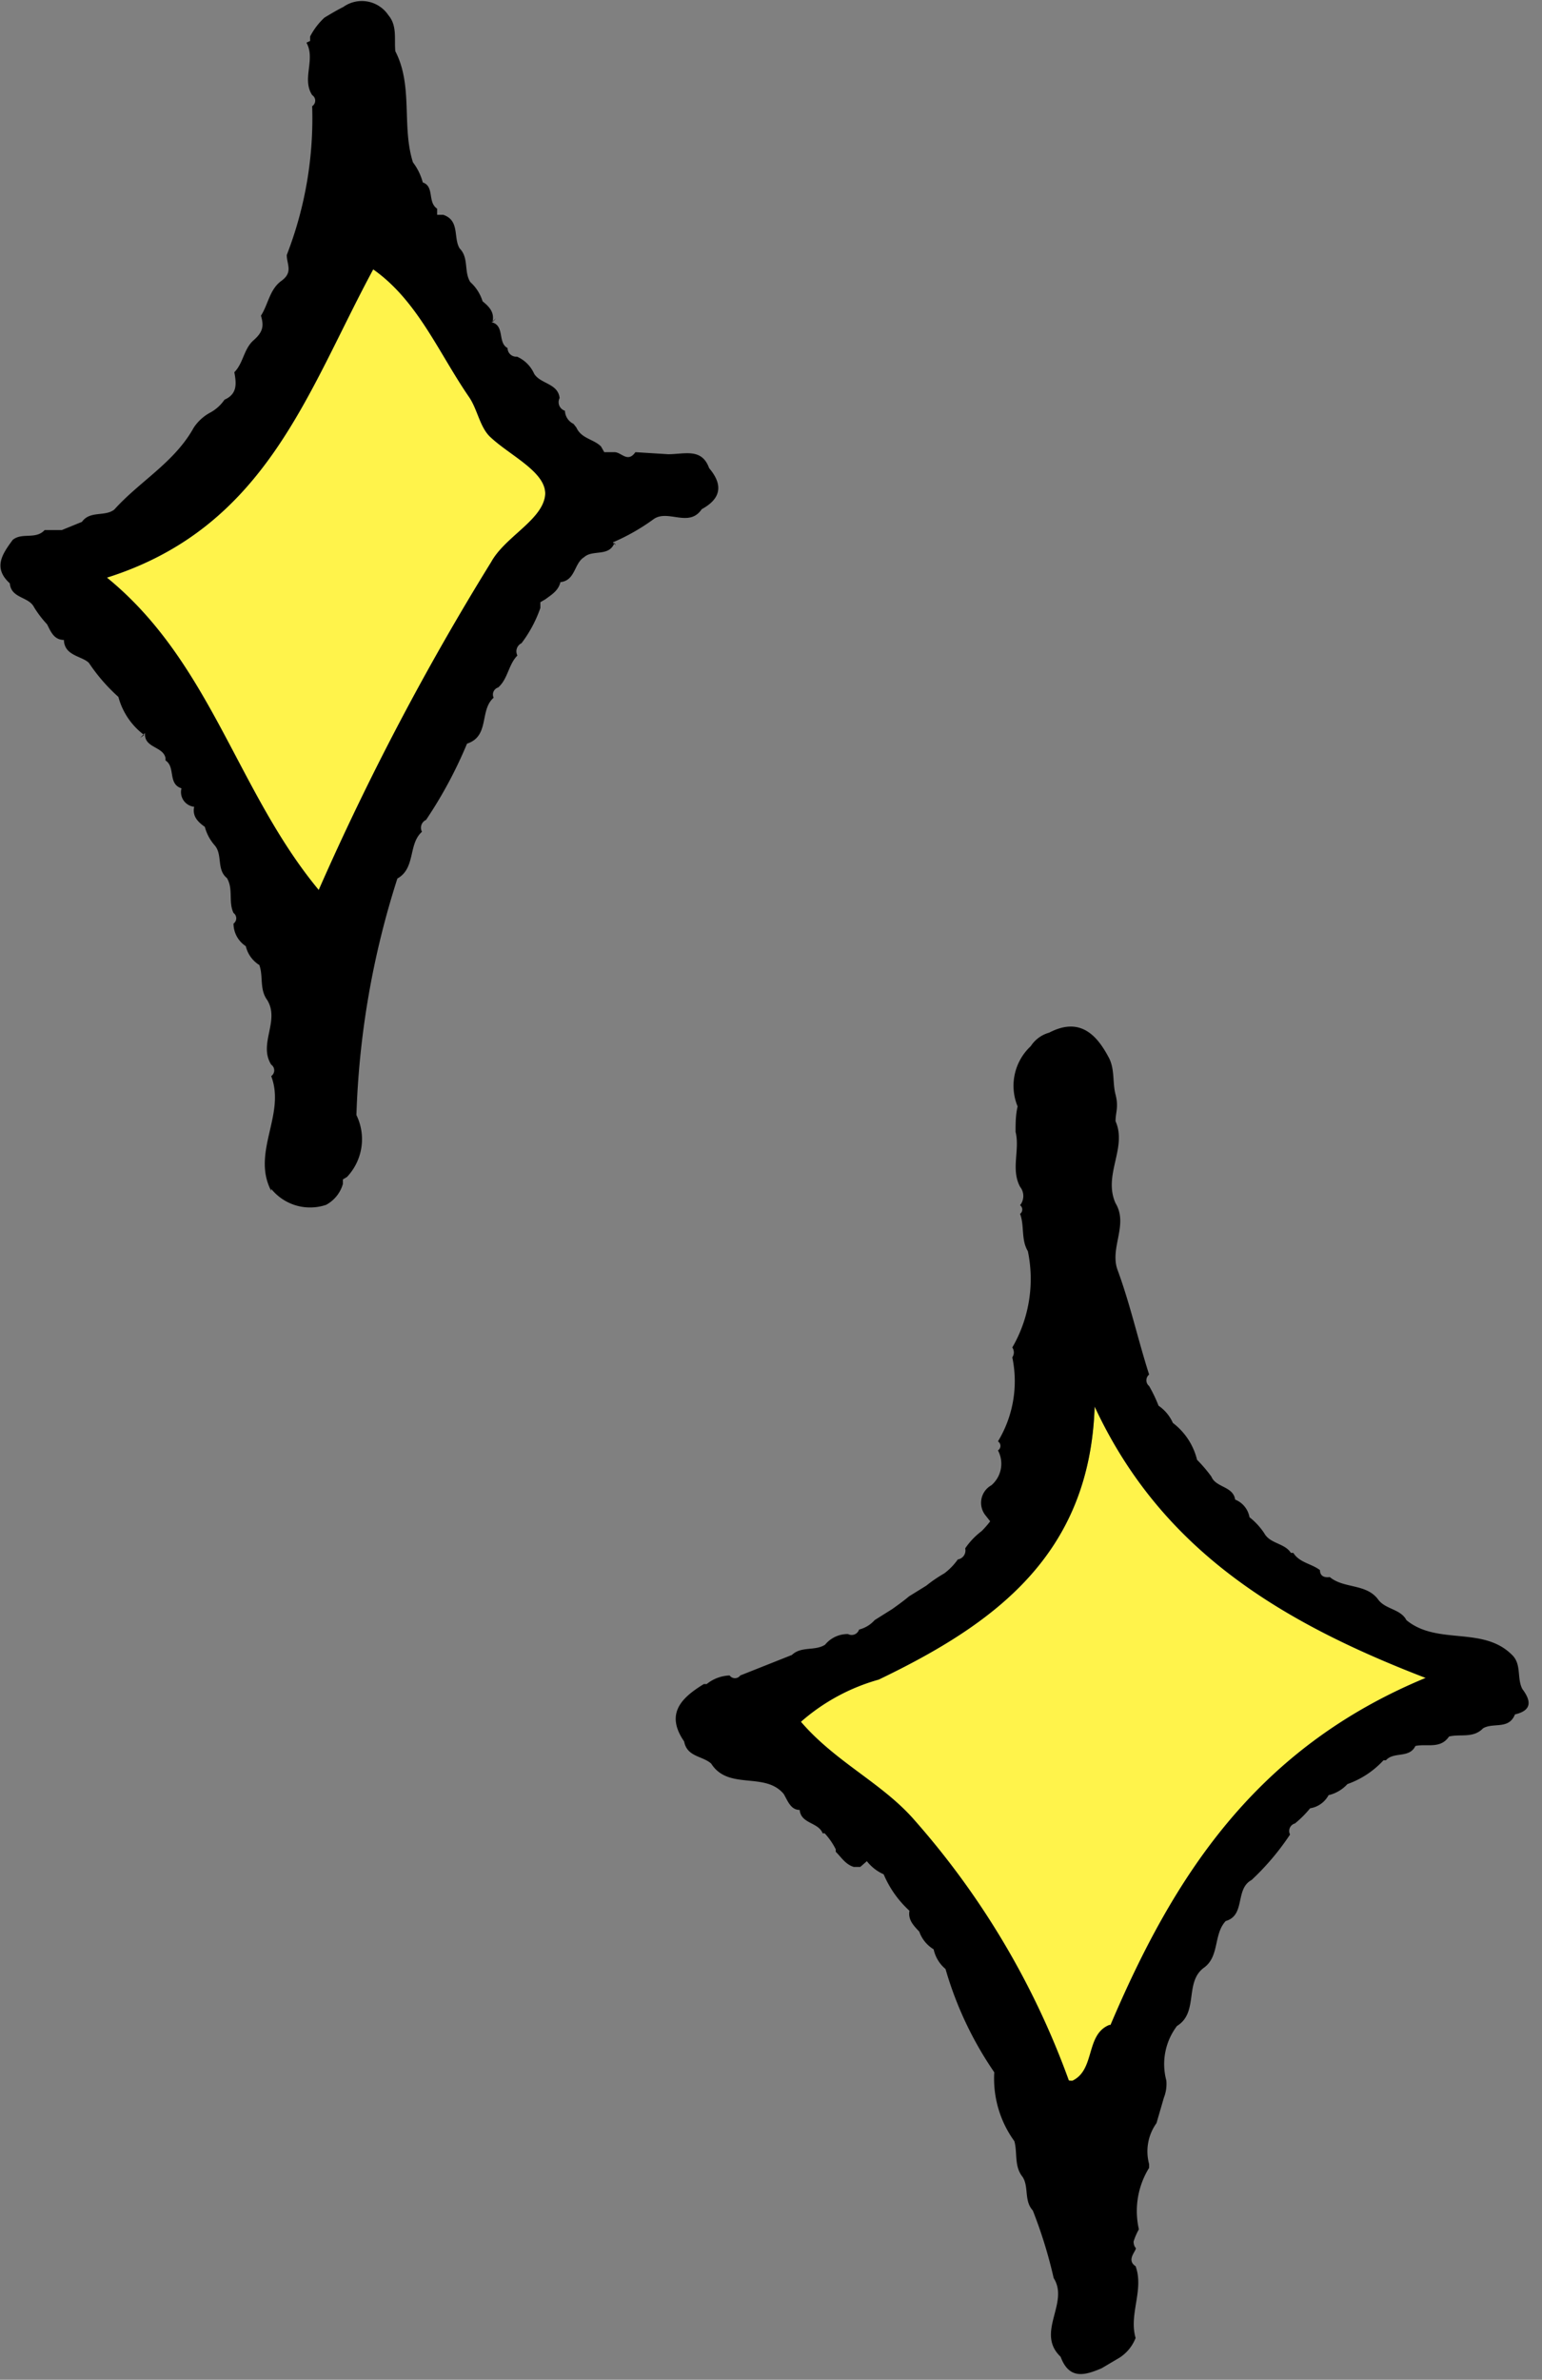
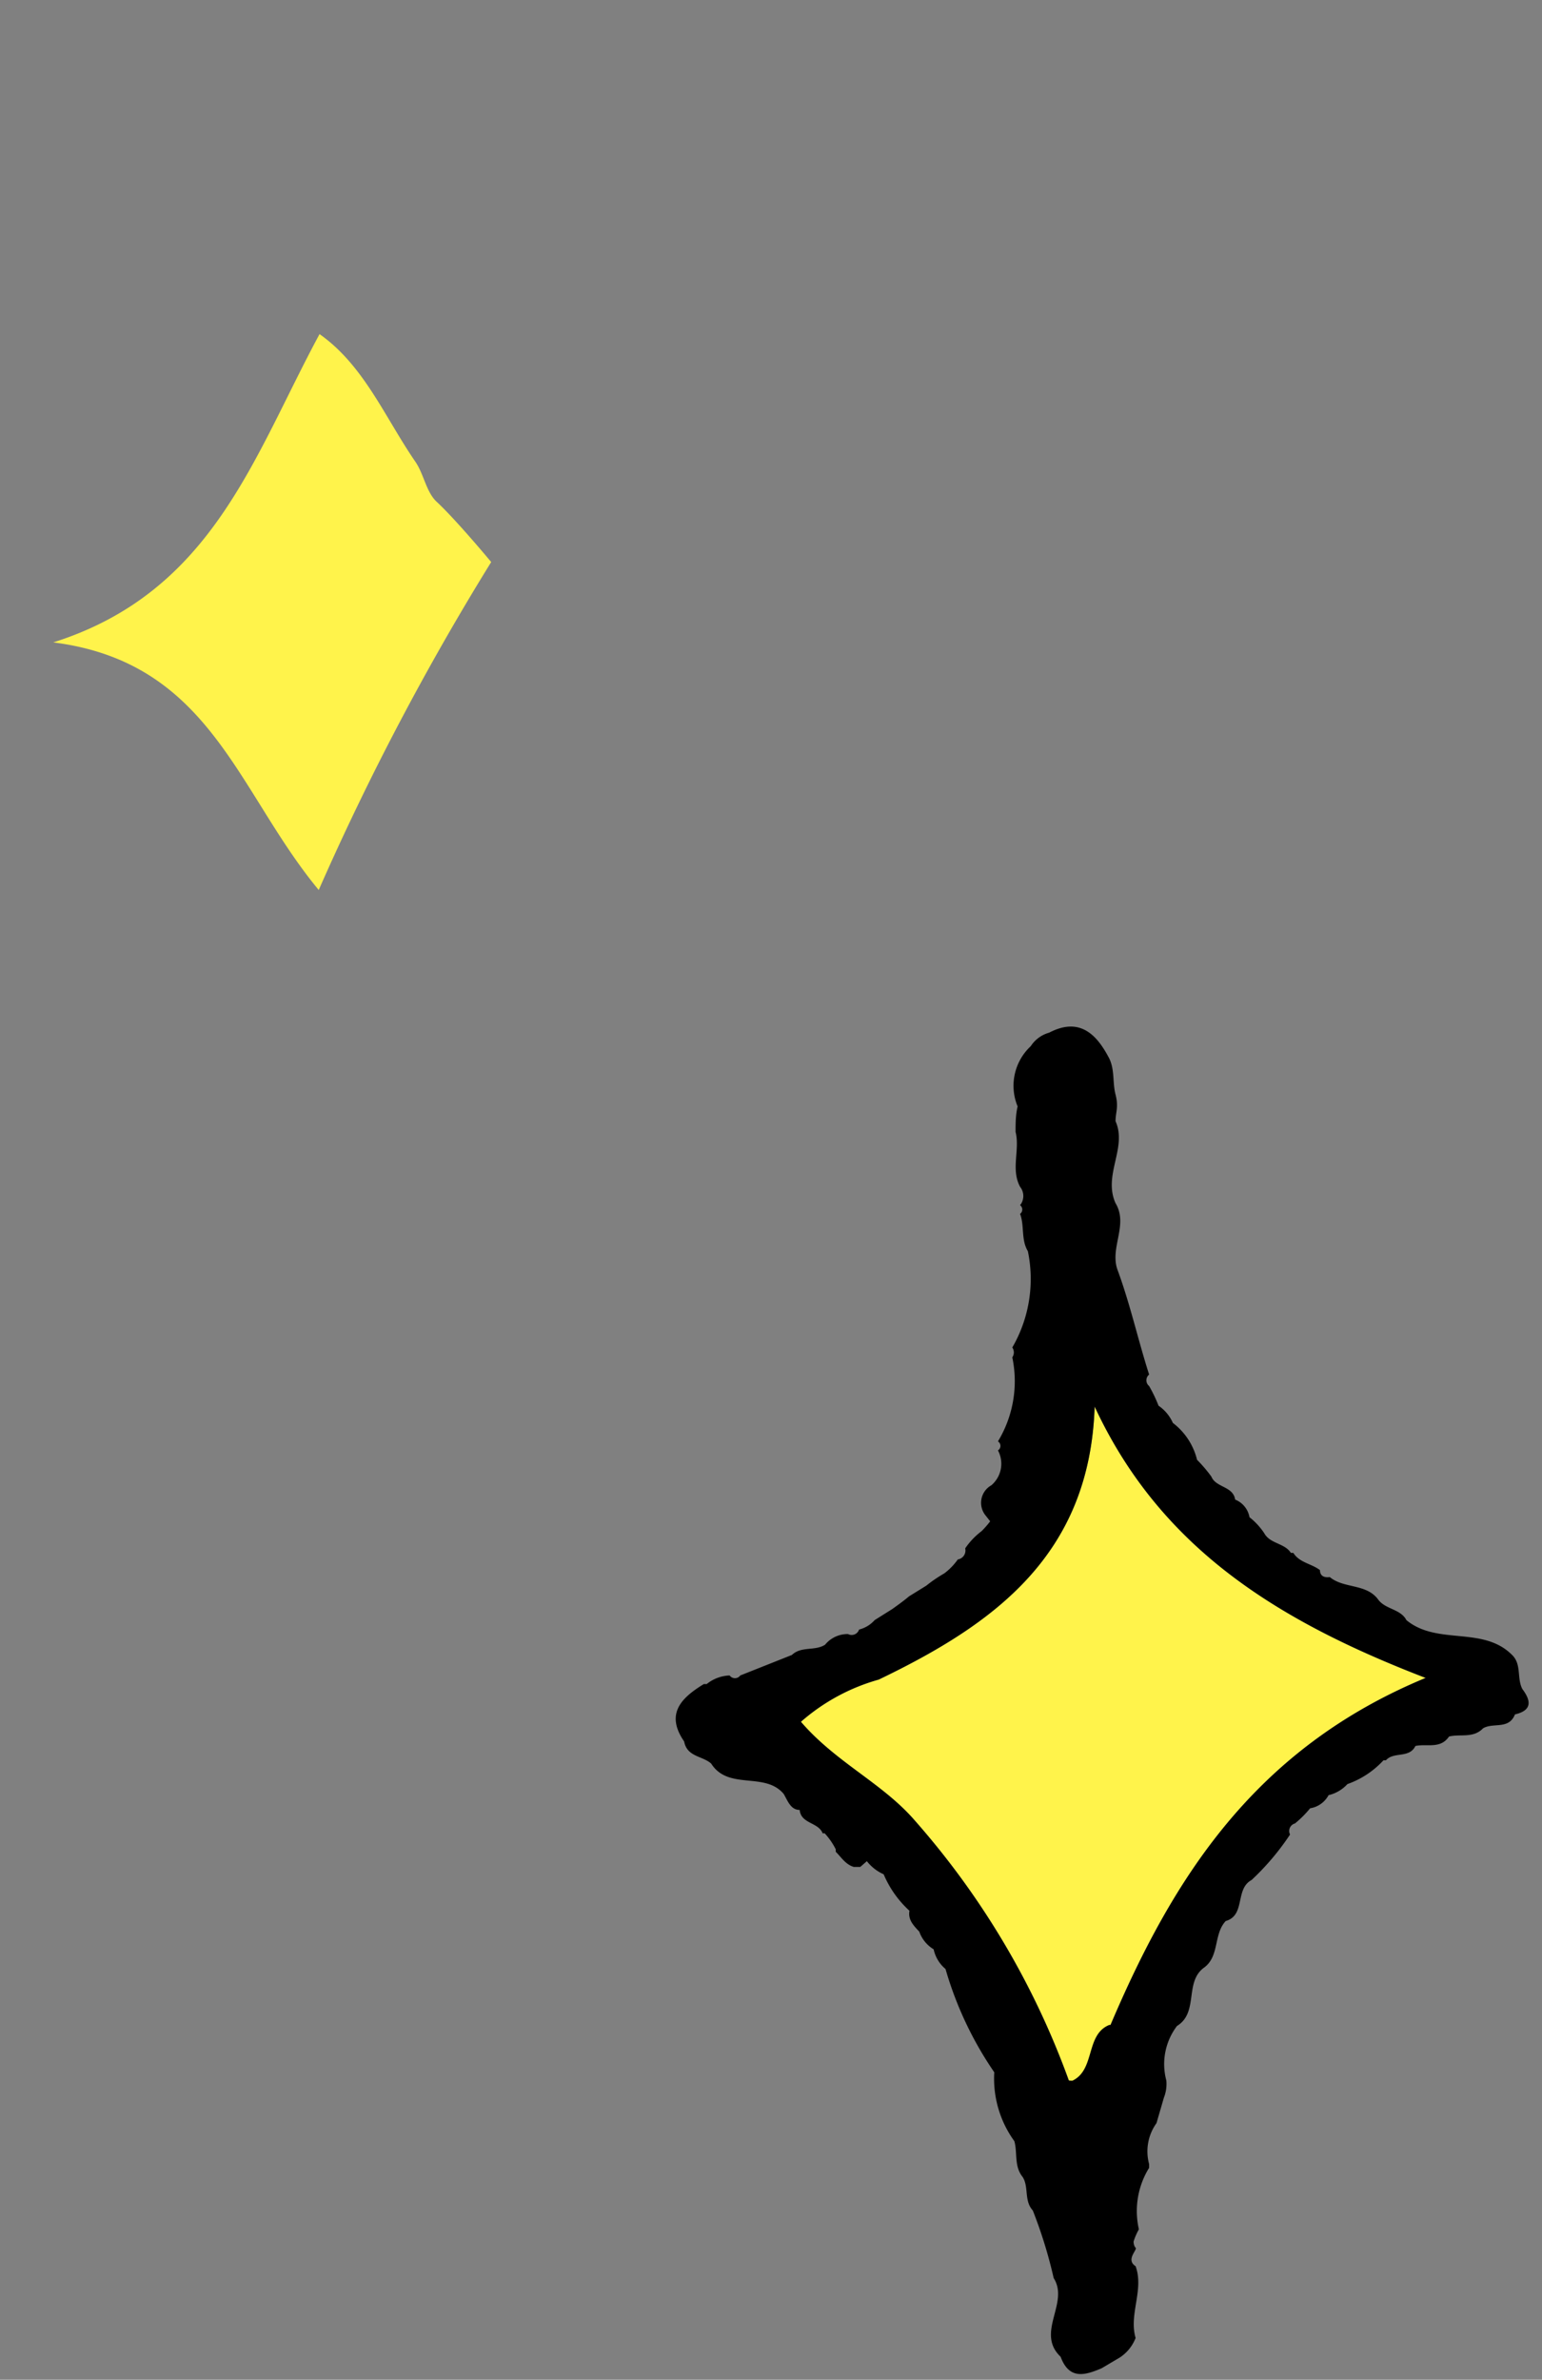
<svg xmlns="http://www.w3.org/2000/svg" viewBox="0 0 37.64 58.05">
  <rect x="0" y="0" width="37.64" height="58.05" fill="#808080" stroke="none" />
  <defs>
    <style>.cls-1{fill:#fff34b;}</style>
  </defs>
  <g id="レイヤー_2" data-name="レイヤー 2">
    <g id="背景">
      <path class="cls-1" d="M27.11,49.39c1.52-3.57,3.51-6.73,7.69-8.46-3.64-1.4-6.48-3.18-8.08-6.62-.12,3.63-2.46,5.31-5.27,6.66A4.86,4.86,0,0,0,19.55,42c.86,1,2,1.5,2.79,2.42a19.73,19.73,0,0,1,3.75,6.33C27.19,50.87,26.53,49.68,27.11,49.39Z" />
      <path d="M28.41,51.17l-.18.62a1.18,1.18,0,0,0-.18,1v.09a2,2,0,0,0-.25,1.5,1.6,1.6,0,0,0-.13.3s0,.1.05.15-.25.29,0,.45v0c.21.58-.17,1.17,0,1.75v0a1,1,0,0,1-.39.48l0,0-.44.26h0c-.4.17-.79.29-1-.28l0,0c-.62-.59.22-1.31-.17-1.92v0a11.28,11.28,0,0,0-.51-1.65h0c-.22-.24-.09-.58-.25-.82h0c-.21-.26-.12-.59-.2-.87v0a2.6,2.6,0,0,1-.49-1.68v0a8.7,8.7,0,0,1-1.19-2.52h0a.86.86,0,0,1-.29-.48h0a.82.82,0,0,1-.35-.43h0c-.14-.15-.28-.29-.24-.51h0a2.54,2.54,0,0,1-.63-.89l0,0a1.07,1.07,0,0,1-.41-.32L21,45.54h-.16c-.2-.06-.3-.23-.44-.37l0-.06a1.7,1.7,0,0,0-.27-.39l-.05,0c-.1-.27-.53-.23-.56-.57h0c-.22,0-.29-.22-.39-.39h0c-.46-.55-1.35-.08-1.77-.74h0c-.21-.19-.59-.16-.66-.54l0,0c-.47-.68-.06-1.07.48-1.4l.07,0a.94.94,0,0,1,.56-.21.16.16,0,0,0,.26,0l1.26-.5h0c.23-.22.56-.09.81-.25h0a.71.71,0,0,1,.56-.26.19.19,0,0,0,.27-.11.75.75,0,0,0,.38-.23l0,0,.43-.27,0,0c.14-.1.28-.2.41-.31l0,0,.42-.26,0,0a3.41,3.41,0,0,1,.44-.3h0a1.52,1.52,0,0,0,.33-.34.22.22,0,0,0,.18-.27,1.78,1.78,0,0,1,.4-.42,2.25,2.25,0,0,0,.21-.24s-.07-.09-.11-.14a.49.49,0,0,1,.14-.74h0a.69.69,0,0,0,.16-.85.13.13,0,0,0,0-.22,2.83,2.83,0,0,0,.35-2.05.21.21,0,0,0,0-.24,3.33,3.33,0,0,0,.38-2.35h0c-.17-.28-.08-.62-.19-.91a.13.13,0,0,0,0-.21.36.36,0,0,0,0-.45v0c-.23-.43,0-.9-.11-1.34,0-.2,0-.41.05-.62a1.32,1.32,0,0,1,.32-1.47h0a.79.79,0,0,1,.45-.33h0c.71-.37,1.13,0,1.44.58v0c.17.29.1.62.18.93s0,.43,0,.65c.29.65-.31,1.31,0,2h0c.32.53-.15,1.09.05,1.63v0c.31.84.5,1.71.77,2.55a.18.18,0,0,0,0,.28,3.54,3.54,0,0,1,.23.48v0a1,1,0,0,1,.35.42h0a1.61,1.61,0,0,1,.59.9h0a3.44,3.44,0,0,1,.35.41l0,0c.11.27.53.23.58.56h0a.57.57,0,0,1,.35.43h0a1.67,1.67,0,0,1,.36.39l0,0c.14.26.5.24.65.48l.06,0c.15.24.44.26.65.42,0,.14.1.19.24.17.35.29.9.15,1.19.56h0c.18.23.54.22.68.49l0,0c.75.62,1.86.14,2.57.84h0c.25.23.12.57.26.84v0c.21.28.25.52-.18.62l0,0c-.15.38-.53.19-.78.34h0c-.24.25-.56.13-.83.2h0c-.21.31-.54.17-.82.23h0c-.15.31-.53.13-.72.35l-.06,0a2.19,2.19,0,0,1-.88.58h0a.9.9,0,0,1-.46.27h0a.62.62,0,0,1-.45.32h0a2.59,2.59,0,0,1-.37.37.19.19,0,0,0-.12.27,6.21,6.21,0,0,1-.94,1.11h0c-.41.22-.14.86-.63,1h0c-.3.32-.15.85-.52,1.13h0c-.5.35-.13,1.1-.67,1.43l0,0a1.54,1.54,0,0,0-.26,1.33v0A.91.91,0,0,1,28.41,51.17Zm-1.3-1.78c1.52-3.57,3.51-6.73,7.69-8.46-3.64-1.4-6.48-3.18-8.08-6.62-.12,3.63-2.46,5.31-5.27,6.66A4.86,4.86,0,0,0,19.55,42c.86,1,2,1.5,2.79,2.42a19.73,19.73,0,0,1,3.75,6.33C27.19,50.87,26.53,49.68,27.11,49.39Z" />
      <path d="M26.09,50.79c.68-.22.37-1.16,1-1.4a4,4,0,0,1-.57,1.89c-.1.15-.32.22-.43,0S26.09,51,26.09,50.79Z" />
-       <path class="cls-1" d="M7.78,21.71a64.76,64.76,0,0,1,4.21-8c.33-.6,1.2-1,1.31-1.58s-.83-1-1.32-1.46c-.27-.24-.32-.69-.54-1-.74-1.08-1.25-2.34-2.33-3.1-1.62,3-2.61,6.29-6.5,7.52C5.15,16.16,5.78,19.3,7.78,21.71Z" />
-       <path d="M10.67,5.09l0,.15.15,0c.41.14.24.56.4.82h0c.23.23.1.57.26.82h0a1.06,1.06,0,0,1,.3.47v0c.16.13.3.27.24.51l.09-.1L12,7.86c.33.08.14.5.39.63a.21.21,0,0,0,.23.21.82.82,0,0,1,.42.42l0,0c.16.25.58.23.62.59a.22.22,0,0,0,.13.31.37.37,0,0,0,.21.32l.07.09c.12.27.42.28.6.46l.08.14H15c.17,0,.32.27.51,0l.8.05c.4,0,.82-.16,1,.34l0,0c.34.4.3.74-.18,1l0,0c-.31.46-.82,0-1.17.24h0a5.09,5.09,0,0,1-1,.57l.07.07L15,13.24c-.13.35-.53.16-.74.35l0,0c-.25.15-.21.57-.58.61l0,0c-.05.21-.22.31-.37.42l-.12.07,0,.14a3.1,3.1,0,0,1-.46.86.22.22,0,0,0-.1.3c-.22.22-.23.57-.47.78a.18.18,0,0,0-.11.25c-.35.3-.09.94-.65,1.12l0,0a10.69,10.69,0,0,1-1,1.86.21.21,0,0,0-.1.29c-.34.3-.15.89-.6,1.14l0,0a21,21,0,0,0-1,5.77v0a1.34,1.34,0,0,1-.23,1.51l-.1.06,0,.11a.84.84,0,0,1-.41.51h0A1.22,1.22,0,0,1,6.62,29l0,.05c-.49-.94.36-1.86,0-2.8a.17.17,0,0,0,0-.28c-.32-.51.22-1.07-.1-1.58h0c-.19-.26-.09-.58-.19-.85h0a.74.74,0,0,1-.33-.46v0a.66.66,0,0,1-.3-.55.16.16,0,0,0,0-.26c-.13-.27,0-.58-.16-.85v0c-.26-.21-.1-.57-.3-.8v0A1.11,1.11,0,0,1,5,20.17H5c-.17-.12-.31-.26-.26-.49a.36.36,0,0,1-.31-.45c-.34-.11-.14-.52-.39-.68l0-.06c-.06-.29-.53-.24-.5-.61L3.42,18l.1-.07A1.71,1.71,0,0,1,2.89,17a4.38,4.38,0,0,1-.72-.83h0C2,16,1.57,16,1.56,15.61c-.24,0-.32-.2-.41-.38h0a2.59,2.59,0,0,1-.32-.42l0,0c-.13-.26-.56-.21-.59-.58l0,0c-.42-.38-.18-.72.07-1.06h0c.23-.19.56,0,.78-.24l.42,0L2,12.73H2c.2-.28.56-.12.79-.3h0c.62-.69,1.47-1.15,1.94-2l0,0a1.12,1.12,0,0,1,.41-.37v0a1,1,0,0,0,.34-.31c.32-.14.29-.4.24-.67.22-.22.23-.57.47-.78s.25-.36.18-.6c.18-.28.21-.64.5-.85S7,6.45,7,6.22a9.2,9.2,0,0,0,.62-3.63.16.16,0,0,0,0-.27c-.26-.4.09-.87-.14-1.28L7.57,1l0-.11A1.68,1.68,0,0,1,7.92.43l0,0c.15-.09.3-.18.46-.26h0a.78.78,0,0,1,1.1.2v0c.22.26.14.58.17.88v0c.44.85.15,1.83.43,2.71v0a1.4,1.4,0,0,1,.24.49h0C10.61,4.55,10.43,4.93,10.67,5.09ZM7.78,21.71a64.76,64.76,0,0,1,4.21-8c.33-.6,1.2-1,1.31-1.58s-.83-1-1.32-1.46c-.27-.24-.32-.69-.54-1-.74-1.08-1.25-2.34-2.33-3.1-1.62,3-2.61,6.29-6.5,7.52C5.15,16.16,5.78,19.3,7.78,21.71Z" />
+       <path class="cls-1" d="M7.78,21.71a64.76,64.76,0,0,1,4.21-8s-.83-1-1.32-1.46c-.27-.24-.32-.69-.54-1-.74-1.08-1.25-2.34-2.33-3.1-1.62,3-2.61,6.29-6.5,7.52C5.15,16.16,5.78,19.3,7.78,21.71Z" />
    </g>
  </g>
</svg>